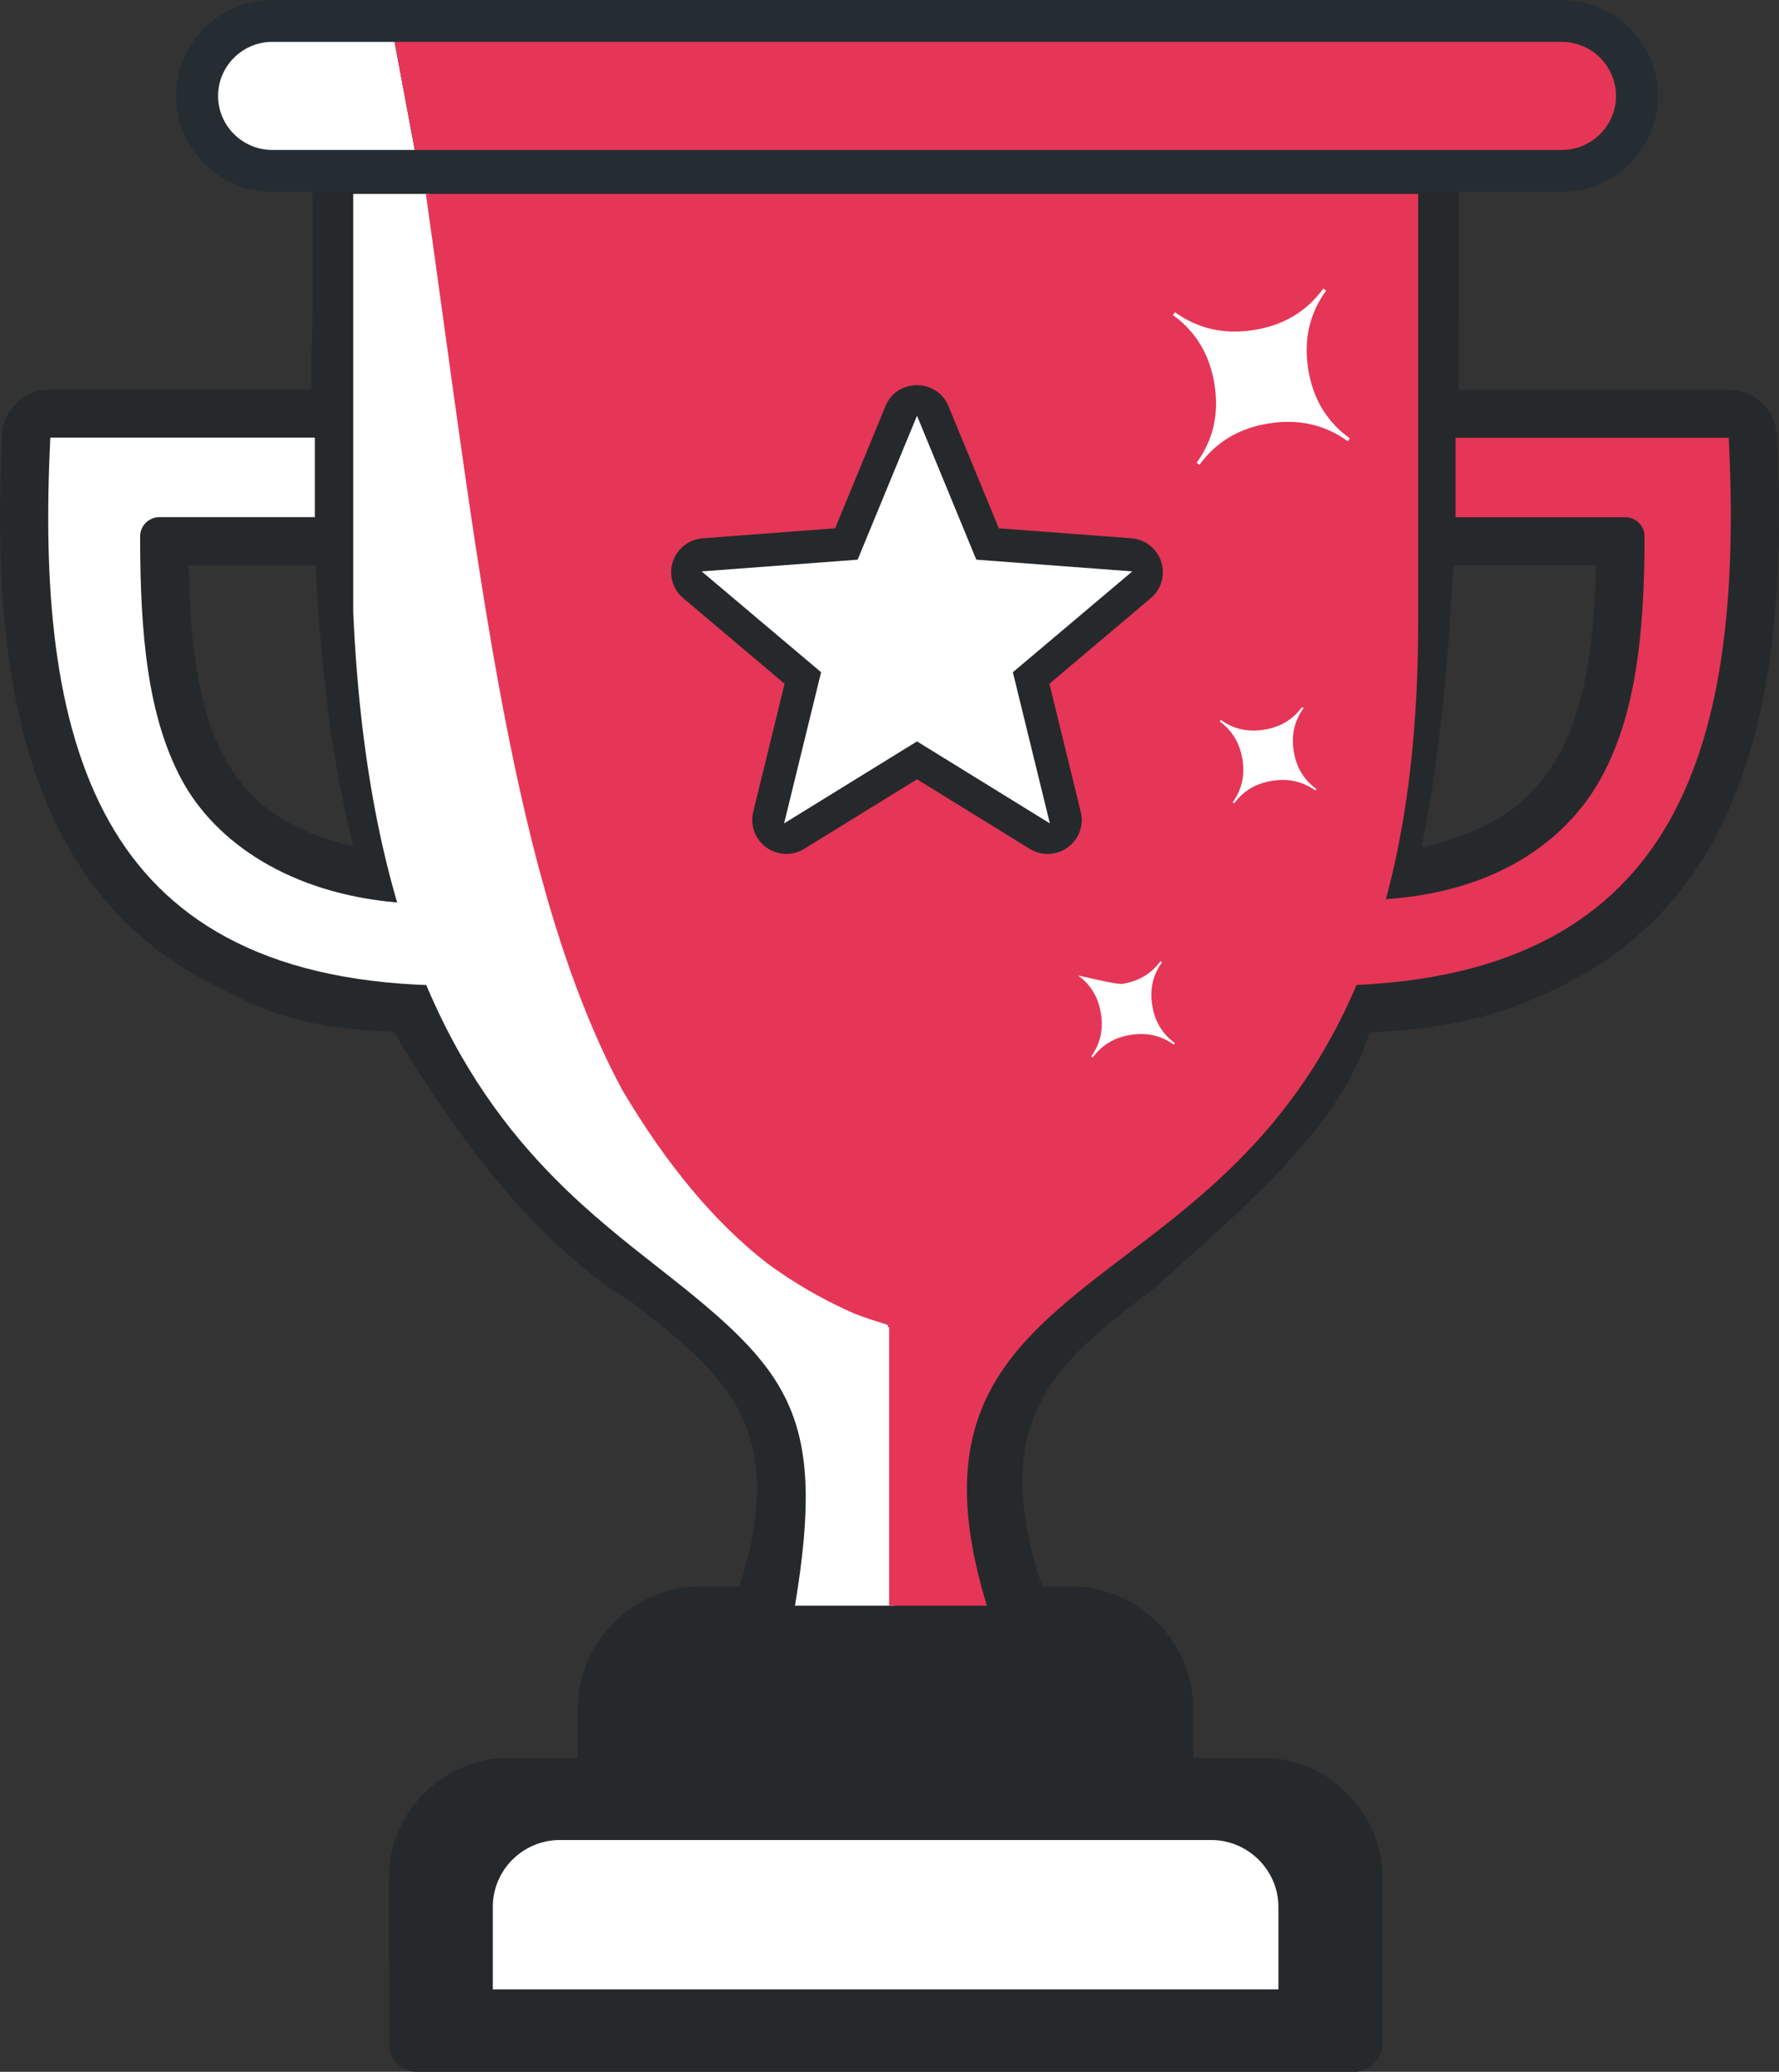
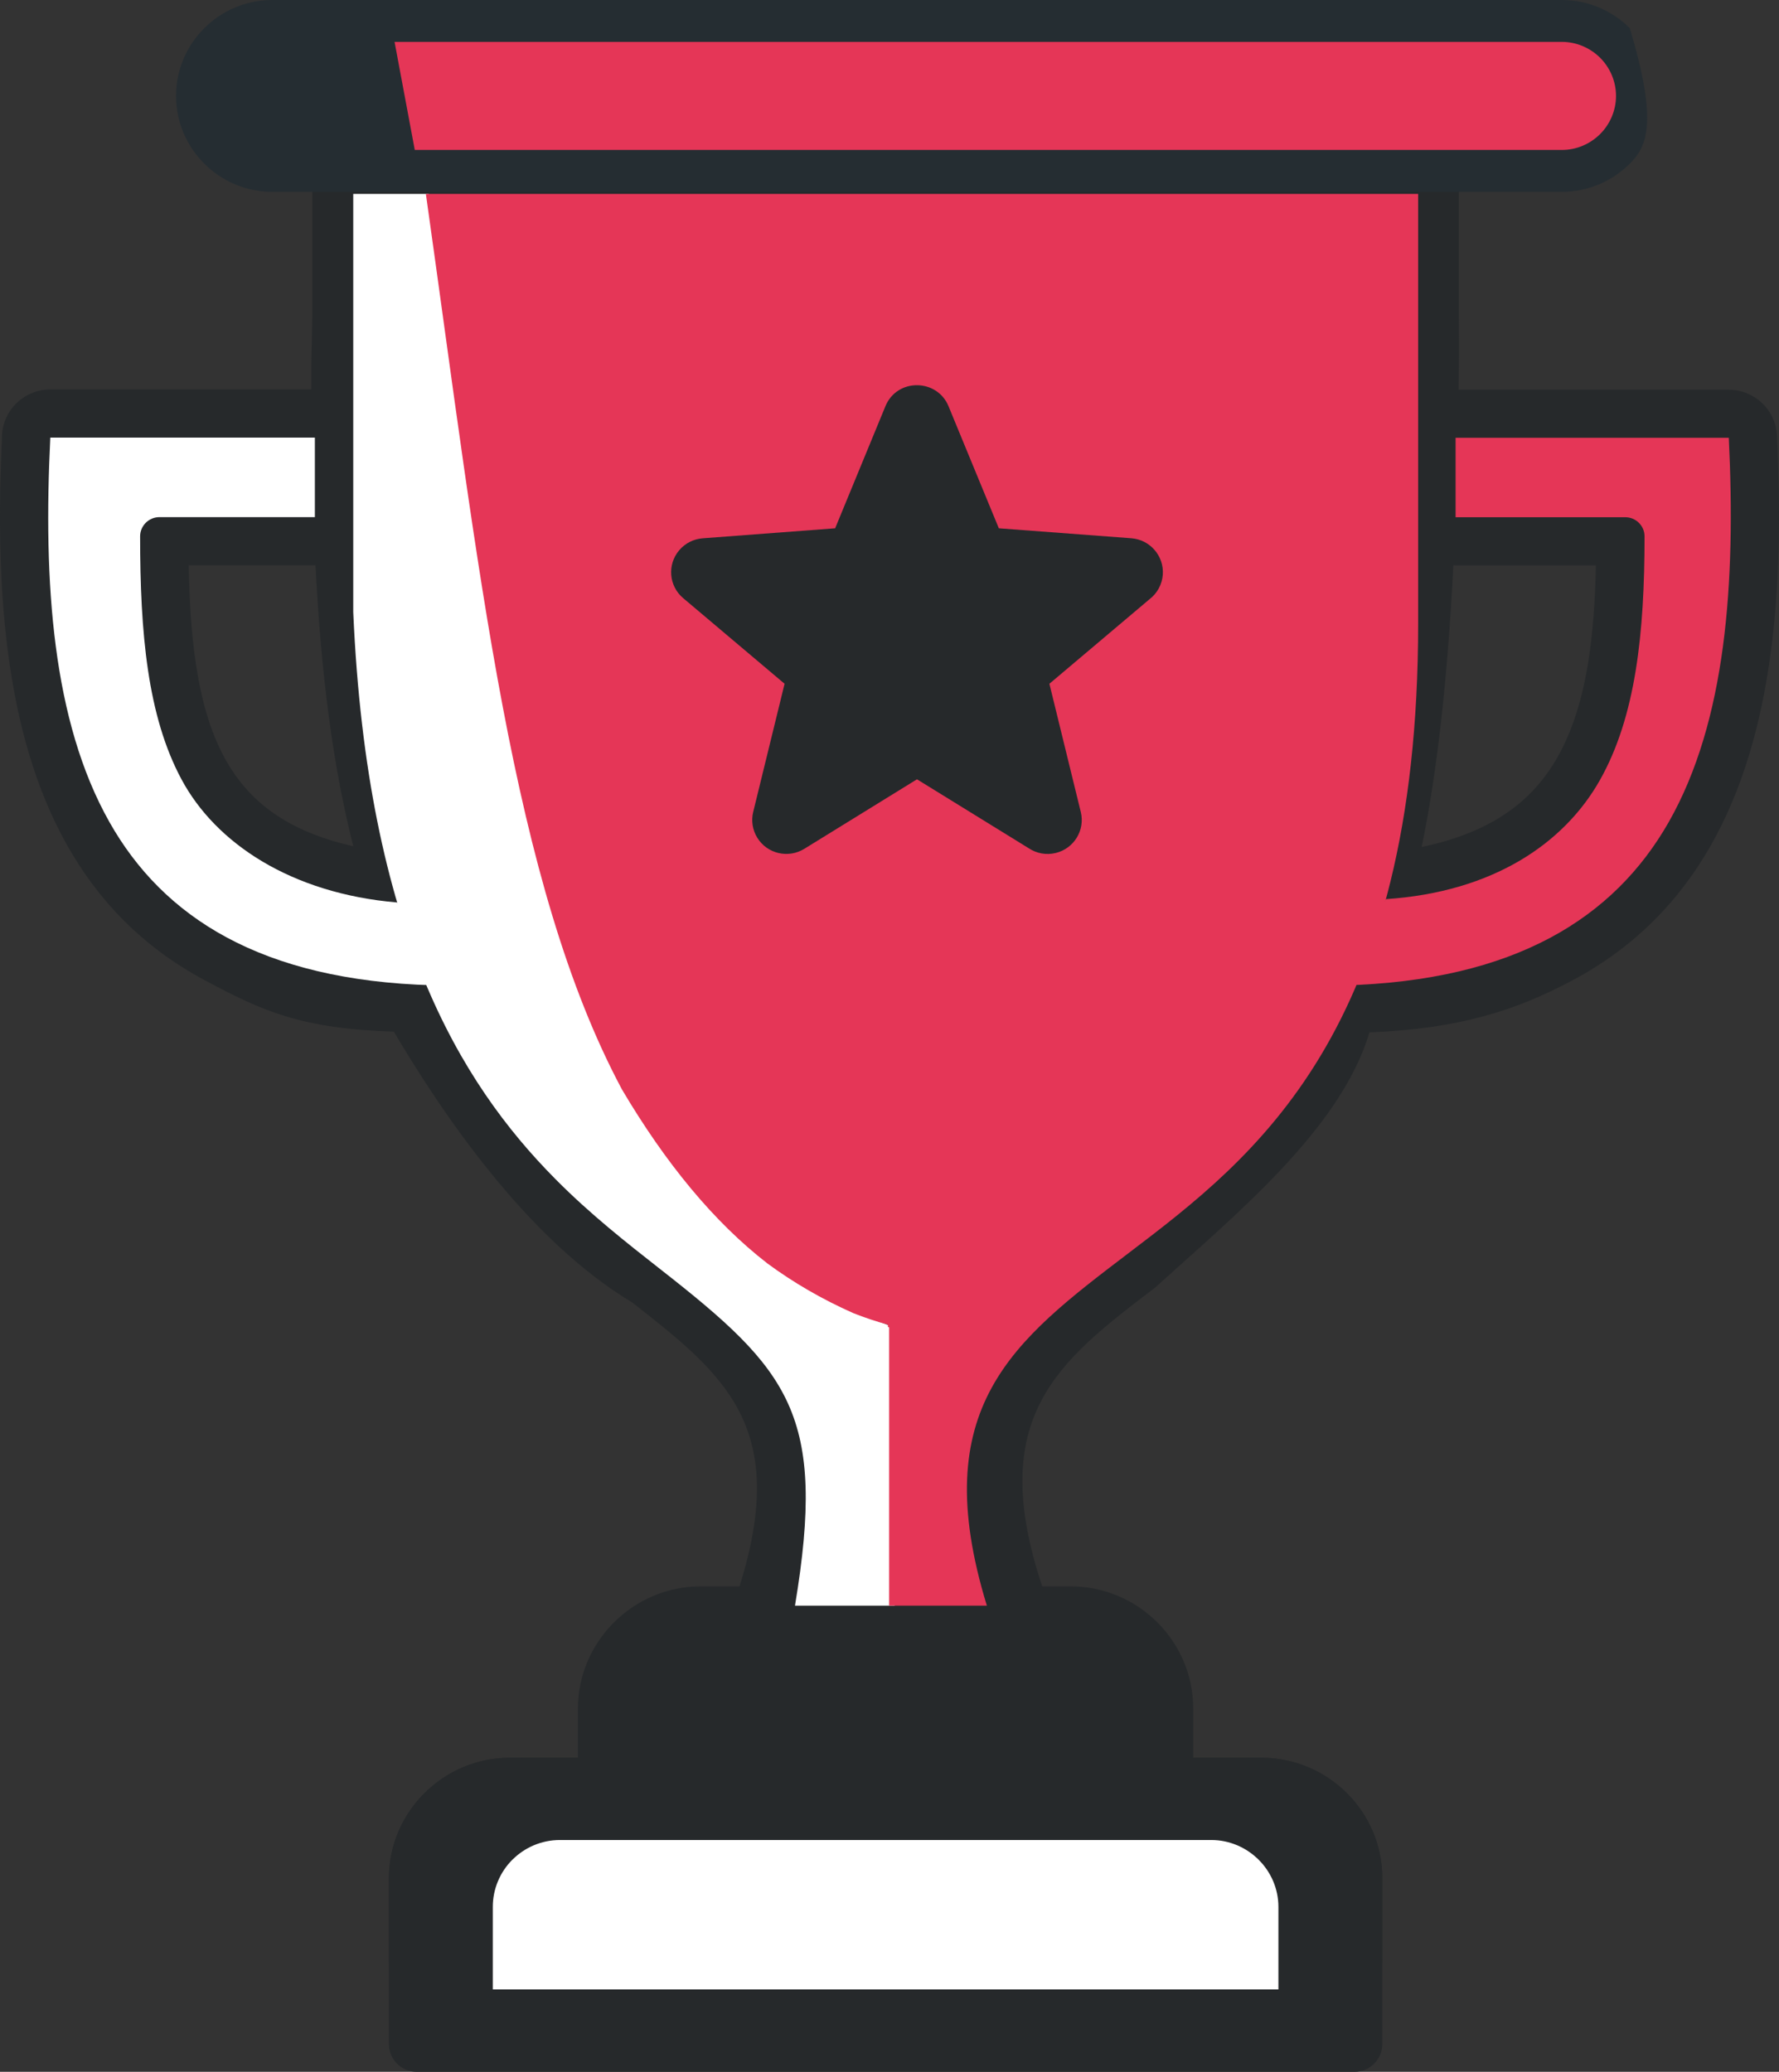
<svg xmlns="http://www.w3.org/2000/svg" width="85" height="99" viewBox="0 0 85 99" fill="none">
  <rect x="0" y="0" width="85" height="99" fill="#333333" stroke="none" />
  <g clip-path="url(#clip0_32_2)">
    <path d="M2.404 18.61H14.875C14.869 16.642 14.887 17.259 14.92 15.115V7.295H69.7V15.124C69.716 17.299 69.712 16.679 69.688 18.618H82.601V18.624C83.824 18.624 84.845 19.581 84.901 20.811C85.076 24.392 85.043 27.911 84.604 31.188C84.15 34.593 83.261 37.737 81.726 40.427C80.216 43.072 78.084 45.272 75.134 46.844C72.397 48.302 69.684 49.161 65.431 49.331C64.053 53.96 59.013 58.057 55.186 61.53C50.571 65.043 47.096 67.692 49.797 75.803H51.153C54.379 75.803 57.012 78.427 57.012 81.641V83.992H60.27C61.856 83.992 63.302 84.638 64.352 85.68C65.398 86.724 66.046 88.159 66.046 89.744V93.648C66.046 94.377 65.45 94.971 64.716 94.971H19.911C19.177 94.971 18.584 94.377 18.584 93.648V89.744C18.584 88.166 19.23 86.732 20.276 85.688L20.285 85.68C21.334 84.638 22.773 83.992 24.357 83.992H27.613V81.641C27.613 78.441 30.26 75.803 33.472 75.803H35.333C37.745 68.15 34.584 65.671 30.216 62.243C25.162 59.223 21.093 53.14 18.817 49.296C14.405 49.157 12.55 48.325 9.756 46.825C6.823 45.251 4.708 43.049 3.216 40.404C1.702 37.72 0.827 34.582 0.382 31.179C-0.039 27.95 -0.074 24.494 0.093 20.975V20.911C0.093 19.639 1.128 18.61 2.404 18.61ZM69.442 27.012C69.153 32.646 68.642 37.01 67.926 40.473C69.428 40.158 70.665 39.68 71.672 39.054C72.875 38.308 73.772 37.327 74.435 36.15C75.151 34.877 75.602 33.371 75.879 31.677C76.108 30.268 76.215 28.704 76.252 27.016H69.549L69.442 27.012ZM15.073 27.012H9.018C9.047 28.7 9.142 30.27 9.356 31.695C9.61 33.402 10.029 34.91 10.707 36.169C11.333 37.339 12.197 38.315 13.379 39.062C14.322 39.661 15.477 40.123 16.882 40.437C15.882 36.521 15.335 32.103 15.073 27.012Z" fill="#26292B" />
    <path d="M69.548 24.715H77.654C78.163 24.715 78.576 25.125 78.576 25.629C78.576 30.252 78.157 34.236 76.445 37.273C74.743 40.293 71.344 42.625 66.218 42.964C65.405 44.603 65.174 45.949 64.171 47.088C72.384 46.871 77.119 43.857 79.725 39.294C82.477 34.466 82.937 27.845 82.601 20.919H69.548V24.715Z" fill="#E53657" />
    <path d="M15.044 20.911H2.404C2.061 27.835 2.503 34.452 5.228 39.28C7.799 43.838 12.495 46.85 20.673 47.08C20.047 45.939 20.182 44.742 18.975 43.124C13.904 42.693 10.308 40.289 8.676 37.248C7.042 34.21 6.695 30.239 6.695 25.627C6.695 25.384 6.793 25.152 6.965 24.98C7.137 24.808 7.371 24.711 7.615 24.711H15.044V20.911Z" fill="white" />
    <path d="M59.693 83.984V83.992H60.271C61.856 83.992 63.304 84.636 64.35 85.68C65.398 86.724 66.046 88.159 66.046 89.744V97.675C66.046 98.406 65.448 99 64.717 99H19.911C19.18 99 18.582 98.406 18.582 97.675V89.744C18.582 88.166 19.23 86.732 20.278 85.689L20.286 85.68C21.334 84.636 22.774 83.992 24.357 83.992H24.936V83.984H59.693Z" fill="#26292B" />
    <path d="M52.916 87.923H26.756C25.871 87.923 25.069 88.28 24.491 88.857L24.481 88.864C24.184 89.161 23.948 89.513 23.788 89.901C23.627 90.288 23.545 90.703 23.546 91.123V95.061H61.082V91.123C61.082 90.249 60.725 89.45 60.137 88.864C59.558 88.288 58.757 87.923 57.872 87.923H52.916ZM37.984 76.724H42.749V63.428C26.141 57.545 24.442 37.333 20.482 9.266H16.878V29.247C17.21 36.848 18.489 42.474 20.249 46.784C21.994 51.042 24.235 54.018 26.529 56.332C28.202 58.024 29.952 59.393 31.555 60.652C37.726 65.482 39.508 67.591 37.984 76.724Z" fill="white" />
    <path d="M42.481 76.724H47.152C44.245 67.237 48.413 64.07 53.905 59.892C59.929 55.309 67.759 49.36 67.759 29.779V9.266H20.348C22.905 27.385 24.464 42.231 29.717 52.059C31.801 55.582 34.109 58.392 36.672 60.377C37.916 61.292 39.277 62.083 40.769 62.746C41.31 62.96 41.862 63.146 42.424 63.297V63.407L42.481 63.428V76.724Z" fill="#E53657" />
    <path d="M45.319 19.409L46.573 22.451L47.724 25.244L54.05 25.72C54.949 25.786 55.624 26.567 55.558 27.462C55.541 27.69 55.476 27.912 55.367 28.113C55.259 28.314 55.109 28.49 54.927 28.63L50.14 32.673L51.64 38.801C51.852 39.671 51.314 40.549 50.441 40.759C49.983 40.87 49.525 40.777 49.16 40.537L43.813 37.238L38.426 40.562C37.66 41.032 36.656 40.796 36.185 40.034C36.071 39.852 35.996 39.649 35.962 39.437C35.928 39.225 35.936 39.009 35.987 38.801L37.487 32.673L32.643 28.582C31.956 28.004 31.871 26.977 32.453 26.293C32.593 26.128 32.764 25.992 32.957 25.894C33.15 25.796 33.361 25.738 33.577 25.722L39.903 25.244L42.306 19.409C42.862 18.058 44.774 18.087 45.319 19.409Z" fill="#26292B" />
-     <path d="M43.814 19.865L46.647 26.743L54.101 27.304L48.394 32.122L50.161 39.344L43.814 35.427L37.464 39.344L39.232 32.122L33.526 27.304L40.978 26.743L43.814 19.865Z" fill="white" />
-     <path fill-rule="evenodd" clip-rule="evenodd" d="M56.137 49.843L56.083 49.915C55.483 49.484 54.796 49.327 54.022 49.451C53.25 49.572 52.644 49.936 52.209 50.532L52.136 50.479C52.57 49.882 52.726 49.196 52.601 48.424C52.477 47.654 52.116 47.051 51.519 46.62C51.536 46.595 53.323 47.061 53.632 47.013C54.406 46.889 55.01 46.529 55.446 45.93L55.52 45.984C55.085 46.579 54.928 47.266 55.054 48.037C55.175 48.807 55.538 49.41 56.137 49.843ZM62.898 37.7L62.844 37.774C62.245 37.341 61.557 37.186 60.783 37.31C60.011 37.432 59.405 37.791 58.971 38.389L58.897 38.337C59.332 37.739 59.485 37.055 59.363 36.283C59.238 35.512 58.877 34.91 58.28 34.477L58.332 34.404C58.932 34.837 59.621 34.993 60.393 34.868C61.166 34.746 61.773 34.386 62.208 33.789L62.281 33.841C61.847 34.439 61.689 35.123 61.814 35.895C61.934 36.666 62.297 37.267 62.898 37.7ZM64.494 20.948L64.397 21.084C63.3 20.291 62.041 20.006 60.626 20.233C59.211 20.457 58.105 21.116 57.309 22.211L57.174 22.114C57.969 21.02 58.257 19.767 58.026 18.355C57.798 16.944 57.137 15.842 56.042 15.053L56.139 14.919C57.238 15.71 58.495 15.994 59.912 15.77C61.327 15.544 62.431 14.884 63.226 13.79L63.36 13.887C62.567 14.979 62.281 16.234 62.507 17.644C62.733 19.055 63.395 20.157 64.494 20.948Z" fill="white" />
-     <path d="M13.01 0H74.622C75.887 0 77.04 0.516 77.871 1.346C78.703 2.173 79.221 3.32 79.221 4.583C79.221 5.845 78.703 6.994 77.871 7.821C77.04 8.651 75.887 9.167 74.622 9.167H13.01C11.743 9.167 10.592 8.651 9.762 7.821C8.929 6.994 8.411 5.845 8.411 4.584C8.411 3.32 8.929 2.173 9.762 1.346C10.592 0.516 11.743 0 13.01 0Z" fill="#252D32" />
-     <path fill-rule="evenodd" clip-rule="evenodd" d="M19.817 7.166L18.851 2.001H13.01C12.297 2.001 11.647 2.293 11.18 2.759C10.712 3.227 10.419 3.873 10.419 4.583C10.419 5.292 10.712 5.94 11.18 6.408C11.647 6.874 12.297 7.166 13.01 7.166H19.817Z" fill="white" />
+     <path d="M13.01 0H74.622C75.887 0 77.04 0.516 77.871 1.346C79.221 5.845 78.703 6.994 77.871 7.821C77.04 8.651 75.887 9.167 74.622 9.167H13.01C11.743 9.167 10.592 8.651 9.762 7.821C8.929 6.994 8.411 5.845 8.411 4.584C8.411 3.32 8.929 2.173 9.762 1.346C10.592 0.516 11.743 0 13.01 0Z" fill="#252D32" />
    <path fill-rule="evenodd" clip-rule="evenodd" d="M19.818 7.166L18.852 2.001H74.622C75.332 2.001 75.982 2.293 76.452 2.759C76.919 3.227 77.212 3.873 77.212 4.584C77.212 5.292 76.919 5.94 76.452 6.408C75.982 6.874 75.332 7.166 74.622 7.166H19.818Z" fill="#E53657" />
  </g>
  <defs>
    <clipPath id="clip0_32_2">
      <rect width="85" height="99" fill="white" />
    </clipPath>
  </defs>
</svg>